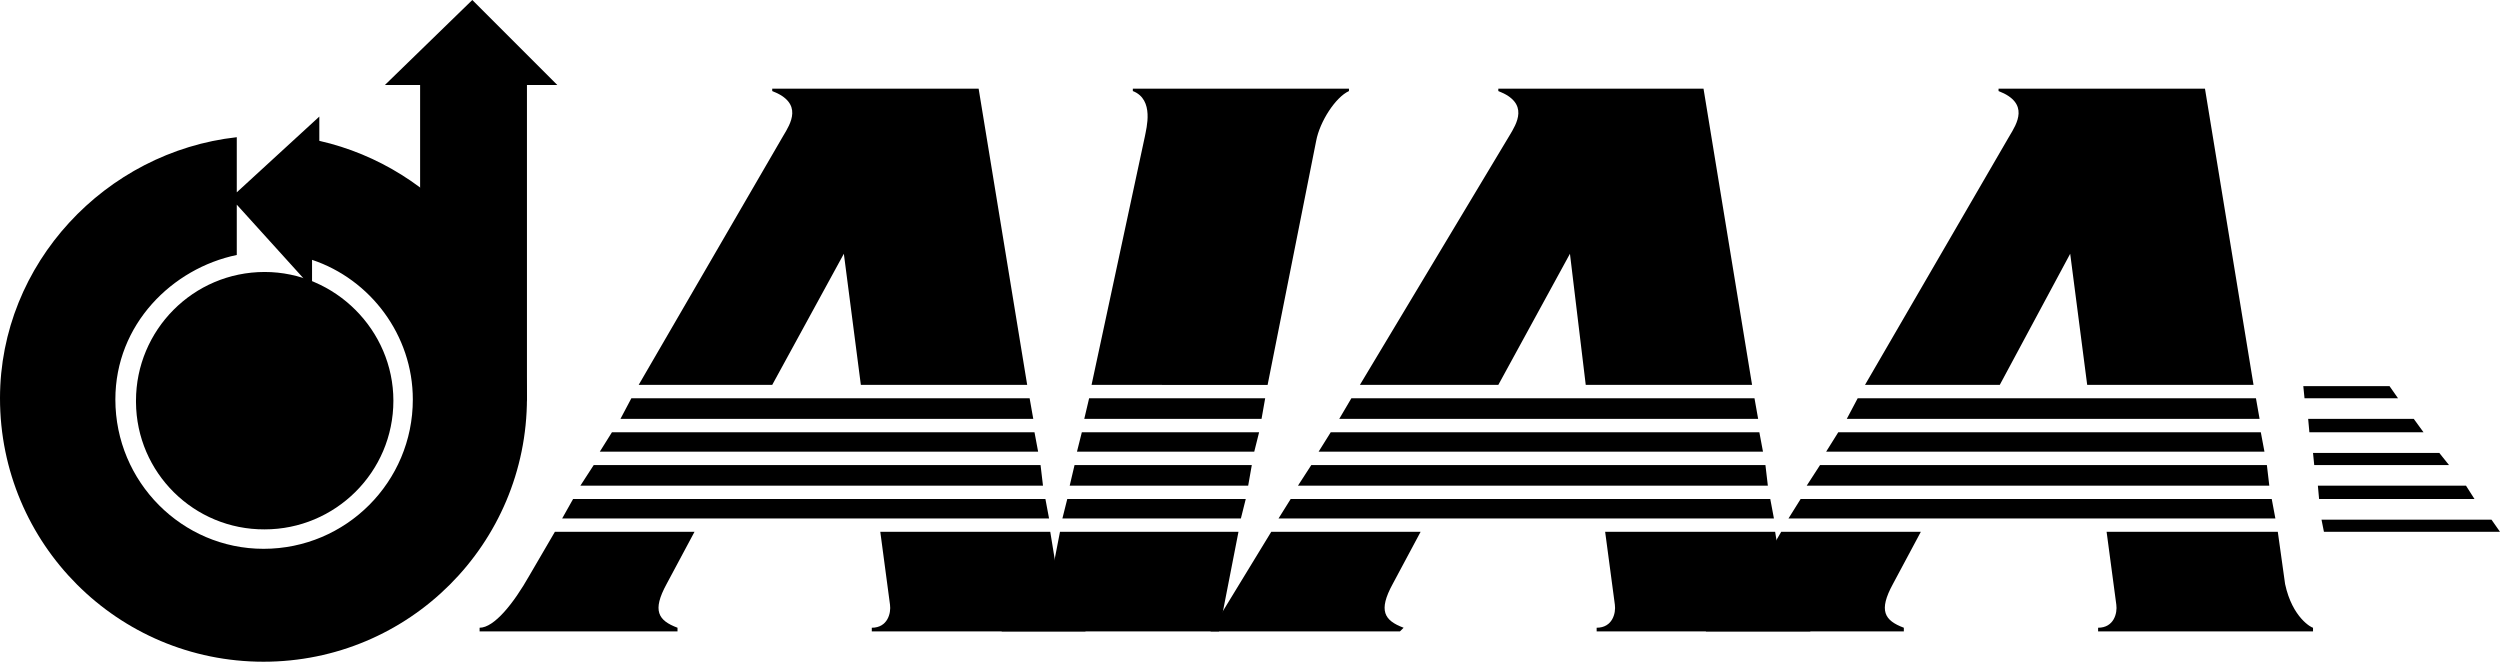
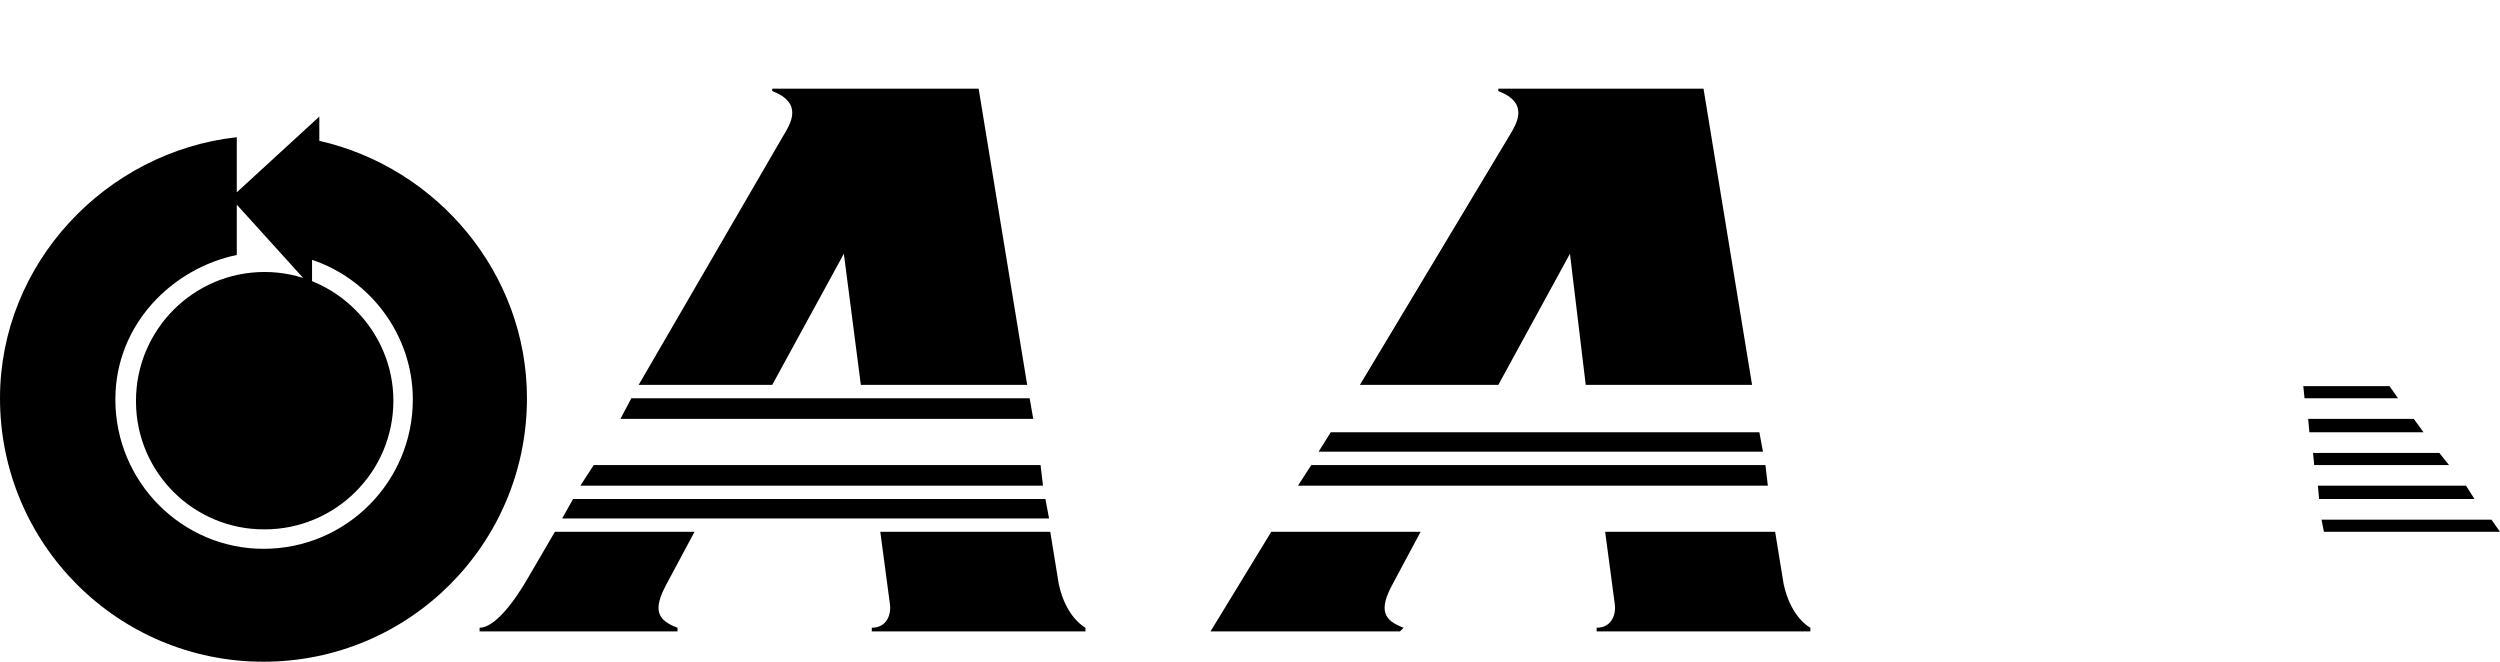
<svg xmlns="http://www.w3.org/2000/svg" version="1.1" id="Layer_1" x="0px" y="0px" viewBox="0 0 200 52.938" style="enable-background:new 0 0 200 52.938;" xml:space="preserve">
  <g>
    <path d="M191.841,31.86l-0.68-0.971h-6.897l0.097,0.971H191.841z M193.881,34.58l-0.777-1.068h-8.451l0.097,1.068H193.881z    M195.92,37.203l-0.777-0.971h-10.102l0.097,0.971H195.92z M197.96,39.922l-0.68-1.068h-11.85l0.097,1.068H197.96z M200,42.545   l-0.68-0.971h-13.599l0.194,0.971H200z M21.175,21.758c5.634,0,10.296,4.662,10.296,10.296c0,5.731-4.662,10.296-10.296,10.296   c-5.655,0.031-10.265-4.528-10.296-10.183c0-0.038,0-0.076,0-0.114C10.879,26.421,15.444,21.758,21.175,21.758z" />
    <path d="M24.964,20.787c4.662,1.554,8.062,6.022,8.062,11.17c0.004,6.594-5.337,11.943-11.931,11.948c-0.005,0-0.011,0-0.016,0   c-6.508,0-11.85-5.342-11.85-11.948c0-6.022,4.565-10.491,9.713-11.559v-9.422C8.451,12.142,0,21.078,0,31.86   c0,11.656,9.422,21.078,21.078,21.078s21.078-9.422,21.078-21.078c0-10.005-7.188-18.456-16.61-20.593V9.325l-7.091,6.508   l6.508,7.188L24.964,20.787L24.964,20.787z" />
-     <path d="M33.609,16.221V6.799h-2.817L37.785,0l6.799,6.799h-2.428v25.352L33.609,16.221z M182.224,42.545l0.583,4.177   c0.583,2.72,2.137,3.497,2.234,3.497v0.291h-17.193v-0.291c1.263,0,1.554-1.166,1.457-1.846l-0.777-5.828H182.224L182.224,42.545z    M153.667,42.545l-2.234,4.177c-1.166,2.137-0.68,2.914,0.874,3.497v0.291h-15.833v-0.291c1.263,0,2.72-1.943,3.983-4.177   l2.04-3.497H153.667L153.667,42.545z M149.199,30.792l11.559-19.913c0.583-0.971,1.651-2.623-0.874-3.594V7.091h16.513   l3.885,23.701h-13.307l-1.36-10.491l-5.634,10.491H149.199z M180.767,33.511l-0.291-1.651h-31.86l-0.874,1.651H180.767z    M181.156,36.134l-0.291-1.554h-33.803l-0.971,1.554H181.156z M181.544,38.854l-0.194-1.651h-35.746l-1.068,1.651H181.544z    M182.03,41.476l-0.291-1.554H144.05l-0.971,1.554H182.03z M87.324,30.792l4.274-19.913c0.097-0.583,0.777-2.914-0.971-3.594V7.091   h17.29v0.194c-1.068,0.486-2.331,2.428-2.623,3.983l-3.885,19.524H87.324z M97.523,50.51H80.136v-0.291   c1.166,0,2.72-1.943,3.983-4.177l0.68-3.497h14.279L97.523,50.51L97.523,50.51z M100.923,33.511l0.291-1.651H87.13l-0.389,1.651   H100.923z M100.34,36.134l0.389-1.554H86.547l-0.389,1.554H100.34z M99.854,38.854l0.291-1.651H85.964l-0.389,1.651H99.854z    M99.271,41.476l0.389-1.554H85.381l-0.389,1.554H99.271z" />
    <path d="M142.011,42.545l0.68,4.177c0.583,2.72,2.137,3.497,2.137,3.497v0.291h-17.096v-0.291c1.263,0,1.554-1.166,1.457-1.846   l-0.777-5.828H142.011L142.011,42.545z" />
    <path d="M96.843,50.51l4.857-7.965h11.948l-2.234,4.177c-1.166,2.137-0.68,2.914,0.874,3.497l-0.291,0.291L96.843,50.51   L96.843,50.51z" />
    <path d="M108.791,30.792l11.948-19.913c0.583-0.971,1.651-2.623-0.874-3.594V7.091h16.416l3.885,23.701h-13.307l-1.263-10.491   l-5.731,10.491H108.791z" />
-     <polygon points="140.651,33.511 140.359,31.86 108.111,31.86 107.139,33.511  " />
    <polygon points="141.039,36.134 140.748,34.58 106.459,34.58 105.488,36.134  " />
    <polygon points="141.428,38.854 141.234,37.203 104.905,37.203 103.837,38.854  " />
-     <polygon points="141.914,41.476 141.622,39.922 103.254,39.922 102.283,41.476  " />
    <path d="M84.021,42.545l0.68,4.177c0.583,2.72,2.137,3.497,2.137,3.497v0.291H69.743v-0.291c1.263,0,1.554-1.166,1.457-1.846   l-0.777-5.828H84.021L84.021,42.545z" />
    <path d="M55.561,42.545l-2.234,4.177c-1.166,2.137-0.68,2.914,0.874,3.497v0.291H38.368v-0.291c1.166,0,2.72-1.943,3.983-4.177   l2.04-3.497H55.561z" />
    <path d="M51.093,30.792l11.559-19.913c0.583-0.971,1.651-2.623-0.874-3.594V7.091H78.29l3.885,23.701H68.868l-1.36-10.491   l-5.731,10.491H51.093z" />
    <polygon points="82.661,33.511 82.37,31.86 50.51,31.86 49.636,33.511  " />
-     <polygon points="83.05,36.134 82.759,34.58 48.956,34.58 47.984,36.134  " />
    <polygon points="83.439,38.854 83.244,37.203 47.499,37.203 46.43,38.854  " />
    <polygon points="83.924,41.476 83.633,39.922 45.847,39.922 44.973,41.476  " />
  </g>
</svg>